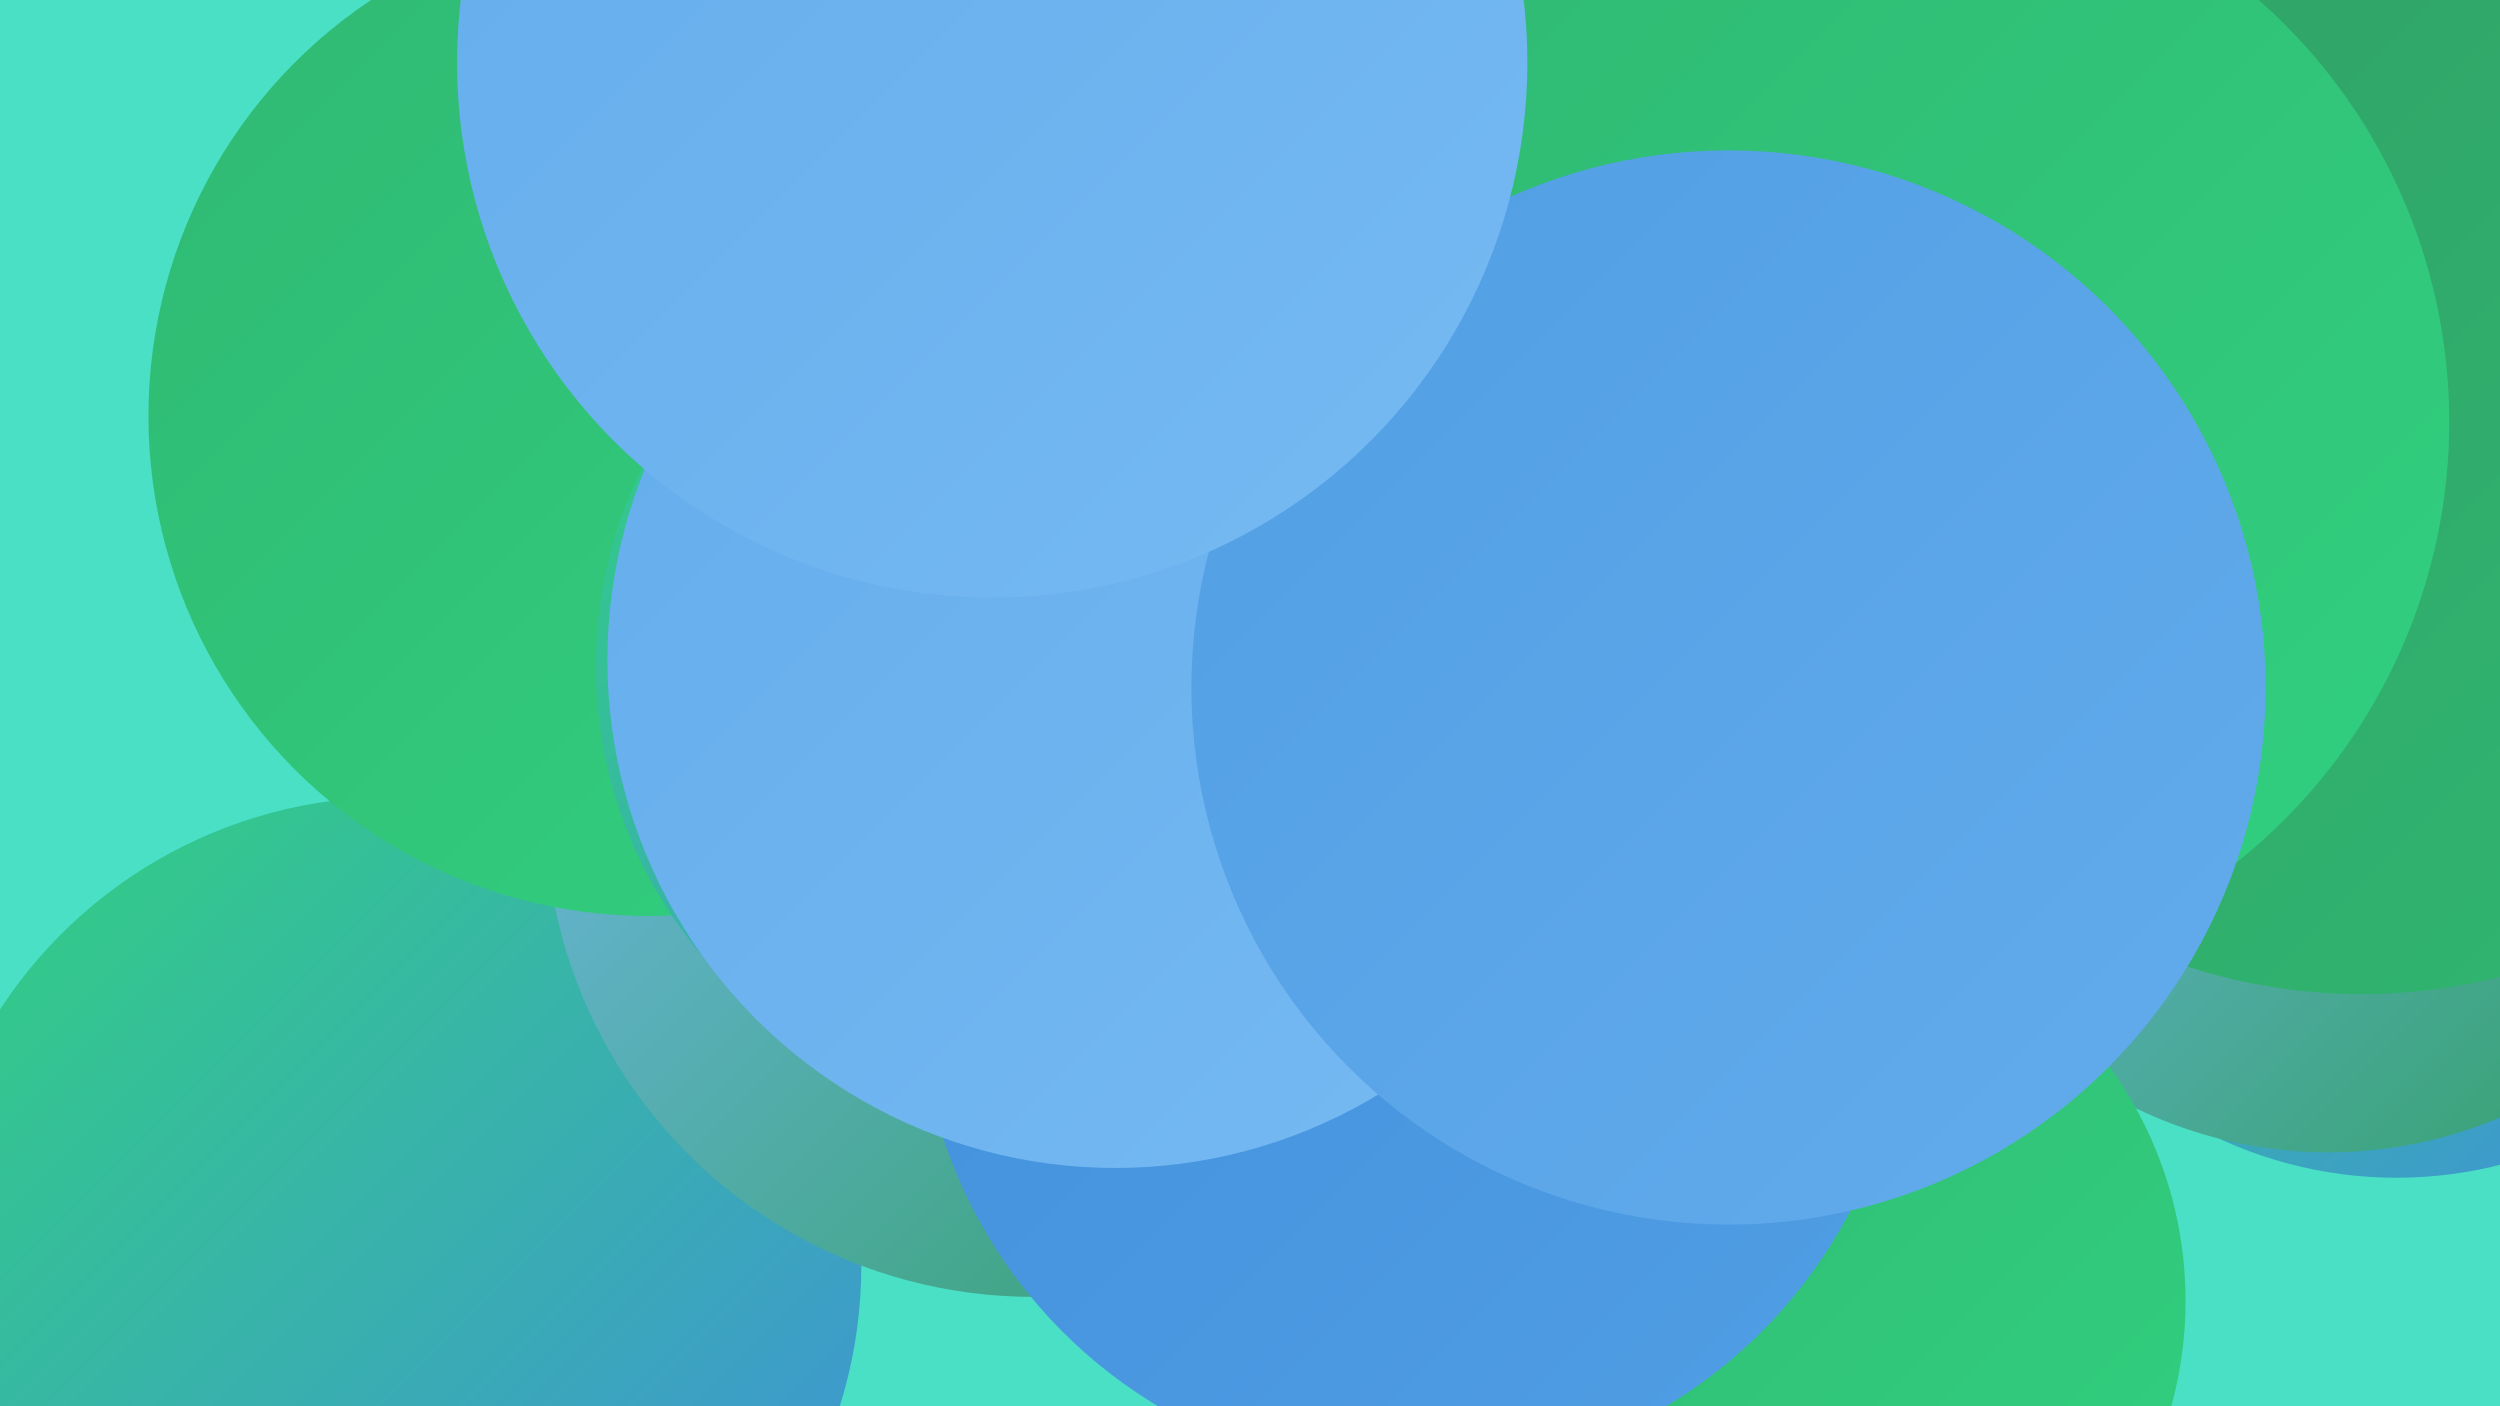
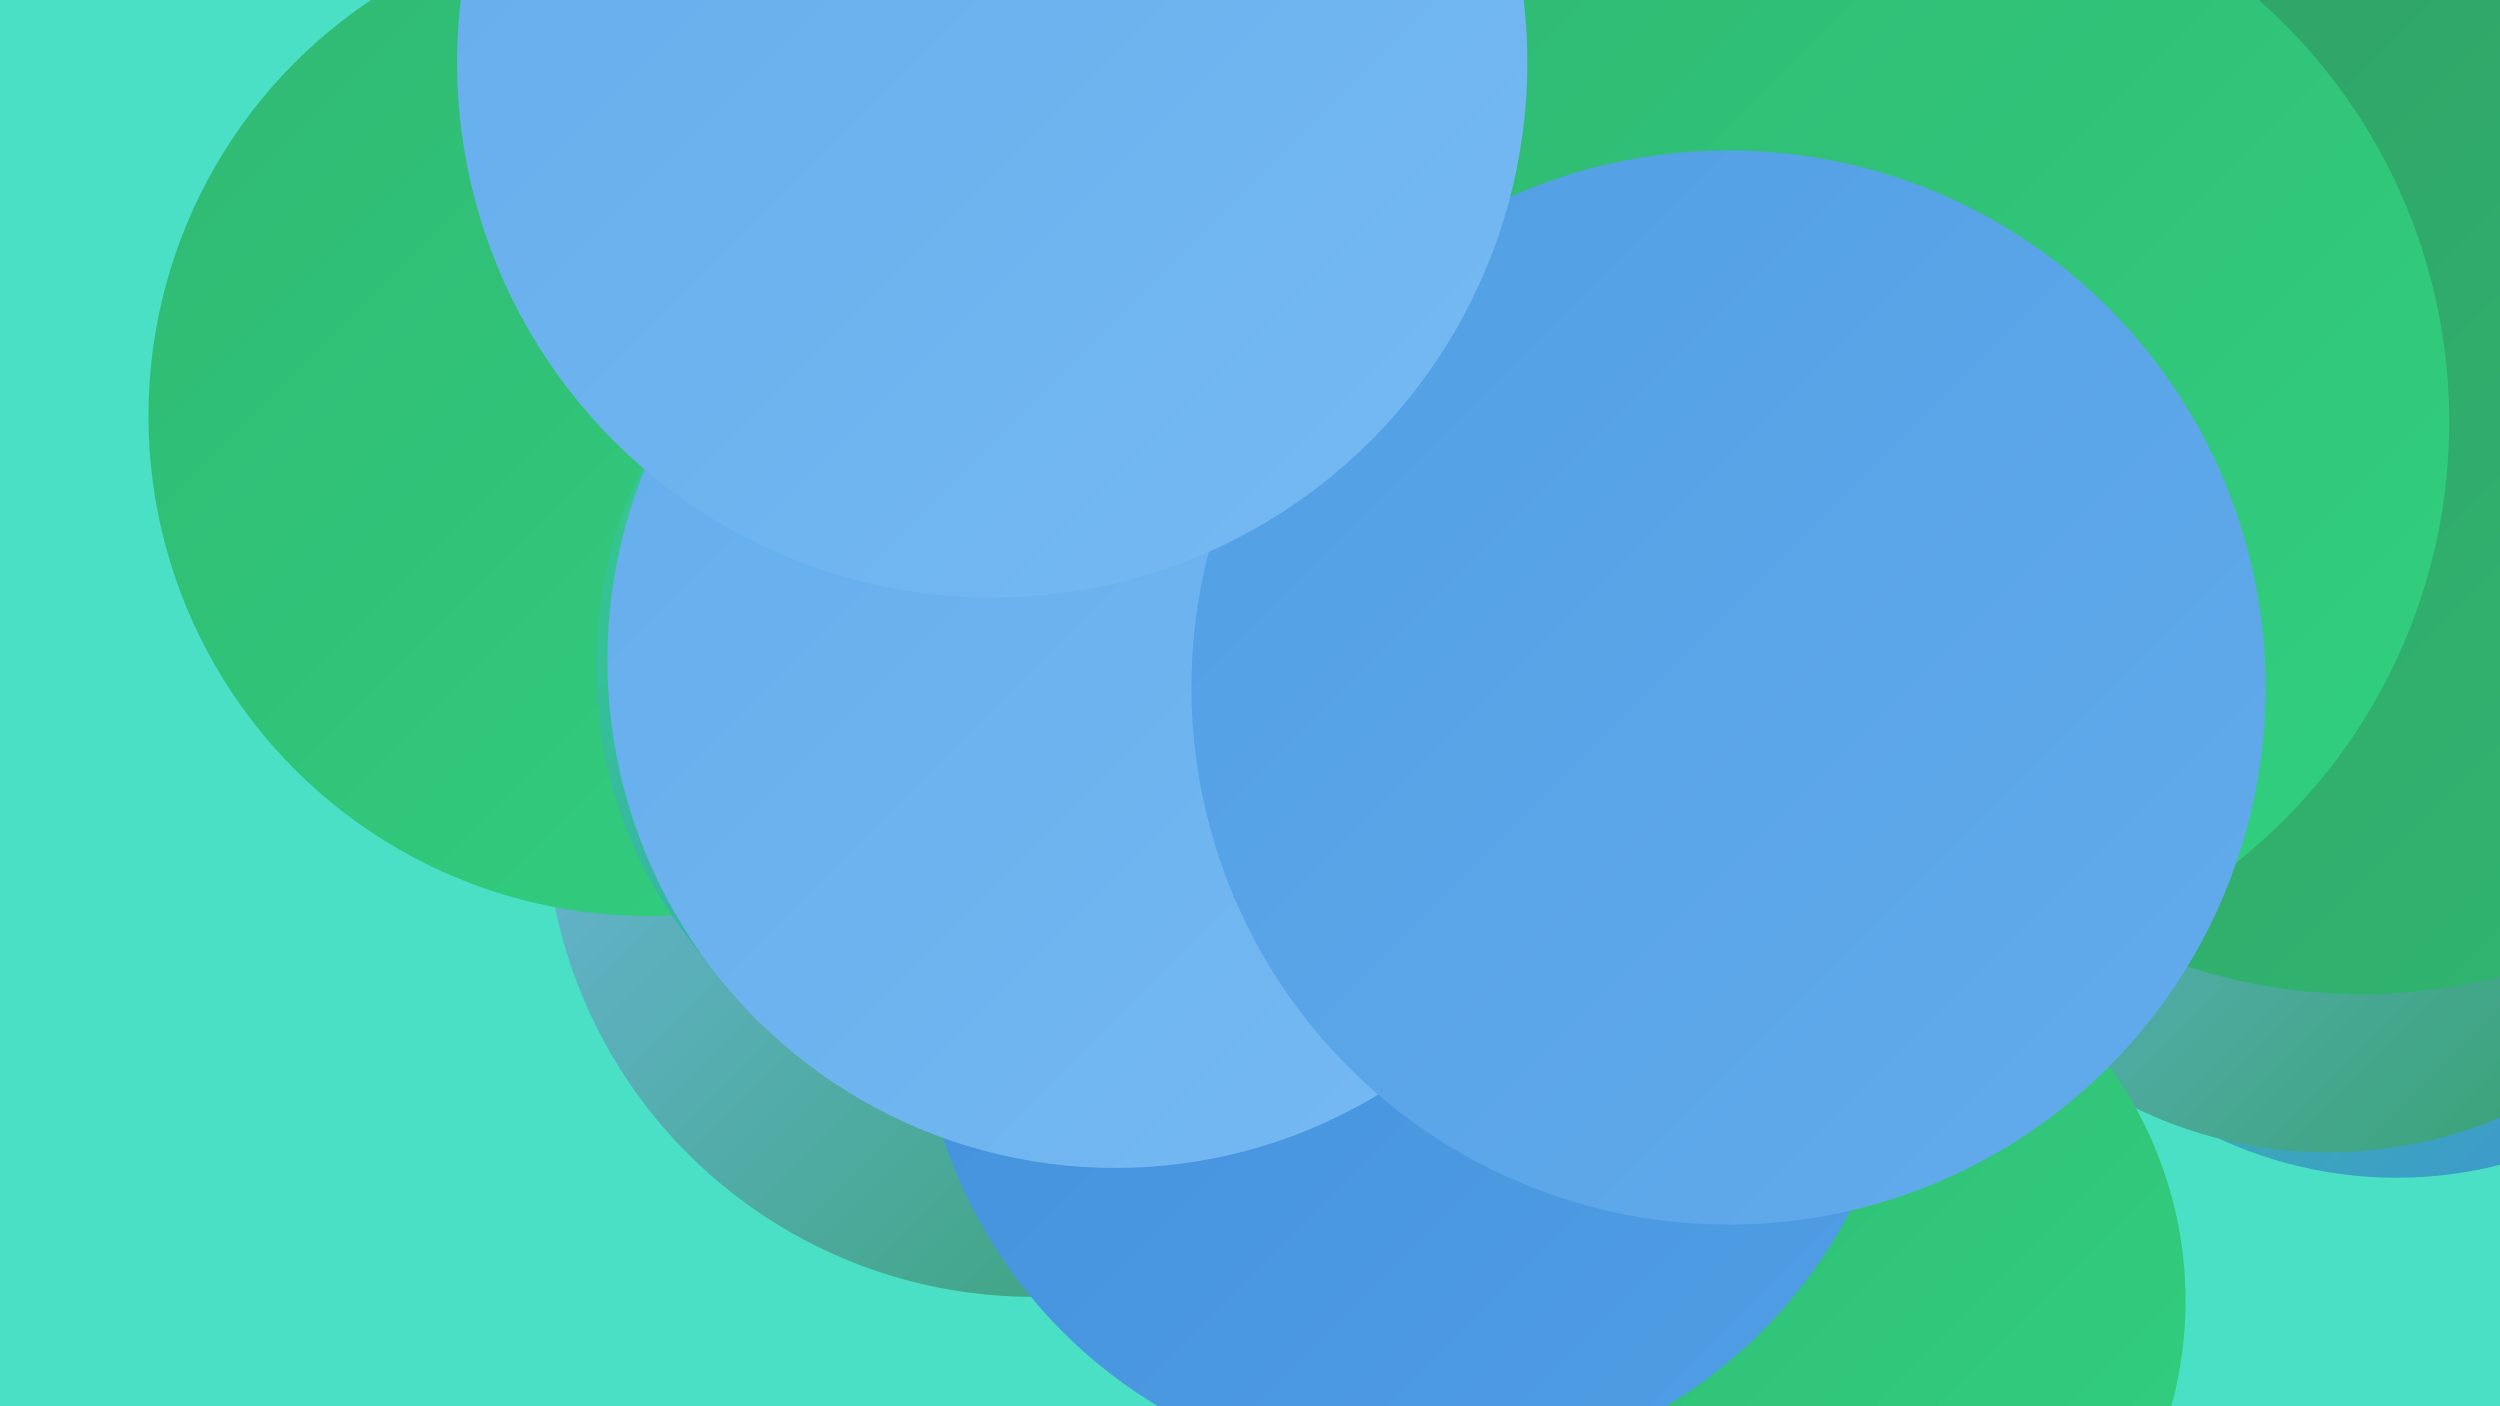
<svg xmlns="http://www.w3.org/2000/svg" width="1280" height="720">
  <defs>
    <linearGradient id="grad0" x1="0%" y1="0%" x2="100%" y2="100%">
      <stop offset="0%" style="stop-color:#309f64;stop-opacity:1" />
      <stop offset="100%" style="stop-color:#30b872;stop-opacity:1" />
    </linearGradient>
    <linearGradient id="grad1" x1="0%" y1="0%" x2="100%" y2="100%">
      <stop offset="0%" style="stop-color:#30b872;stop-opacity:1" />
      <stop offset="100%" style="stop-color:#31d180;stop-opacity:1" />
    </linearGradient>
    <linearGradient id="grad2" x1="0%" y1="0%" x2="100%" y2="100%">
      <stop offset="0%" style="stop-color:#31d180;stop-opacity:1" />
      <stop offset="100%" style="stop-color:#408fdb;stop-opacity:1" />
    </linearGradient>
    <linearGradient id="grad3" x1="0%" y1="0%" x2="100%" y2="100%">
      <stop offset="0%" style="stop-color:#408fdb;stop-opacity:1" />
      <stop offset="100%" style="stop-color:#519ee4;stop-opacity:1" />
    </linearGradient>
    <linearGradient id="grad4" x1="0%" y1="0%" x2="100%" y2="100%">
      <stop offset="0%" style="stop-color:#519ee4;stop-opacity:1" />
      <stop offset="100%" style="stop-color:#63acec;stop-opacity:1" />
    </linearGradient>
    <linearGradient id="grad5" x1="0%" y1="0%" x2="100%" y2="100%">
      <stop offset="0%" style="stop-color:#63acec;stop-opacity:1" />
      <stop offset="100%" style="stop-color:#76baf2;stop-opacity:1" />
    </linearGradient>
    <linearGradient id="grad6" x1="0%" y1="0%" x2="100%" y2="100%">
      <stop offset="0%" style="stop-color:#76baf2;stop-opacity:1" />
      <stop offset="100%" style="stop-color:#309f64;stop-opacity:1" />
    </linearGradient>
  </defs>
  <rect width="1280" height="720" fill="#49e0c6" />
-   <circle cx="814" cy="346" r="200" fill="url(#grad6)" />
  <circle cx="1249" cy="123" r="249" fill="url(#grad4)" />
  <circle cx="978" cy="209" r="270" fill="url(#grad1)" />
  <circle cx="1227" cy="387" r="216" fill="url(#grad2)" />
-   <circle cx="201" cy="648" r="240" fill="url(#grad2)" />
  <circle cx="529" cy="414" r="250" fill="url(#grad6)" />
  <circle cx="1192" cy="364" r="226" fill="url(#grad6)" />
-   <circle cx="1113" cy="197" r="214" fill="url(#grad1)" />
  <circle cx="427" cy="106" r="186" fill="url(#grad2)" />
  <circle cx="915" cy="666" r="204" fill="url(#grad1)" />
  <circle cx="1209" cy="221" r="288" fill="url(#grad0)" />
  <circle cx="332" cy="213" r="256" fill="url(#grad1)" />
  <circle cx="723" cy="503" r="253" fill="url(#grad3)" />
  <circle cx="834" cy="7" r="242" fill="url(#grad5)" />
  <circle cx="534" cy="341" r="229" fill="url(#grad2)" />
  <circle cx="796" cy="60" r="233" fill="url(#grad0)" />
  <circle cx="571" cy="338" r="260" fill="url(#grad5)" />
  <circle cx="966" cy="216" r="288" fill="url(#grad1)" />
  <circle cx="885" cy="352" r="275" fill="url(#grad4)" />
  <circle cx="508" cy="32" r="274" fill="url(#grad5)" />
</svg>